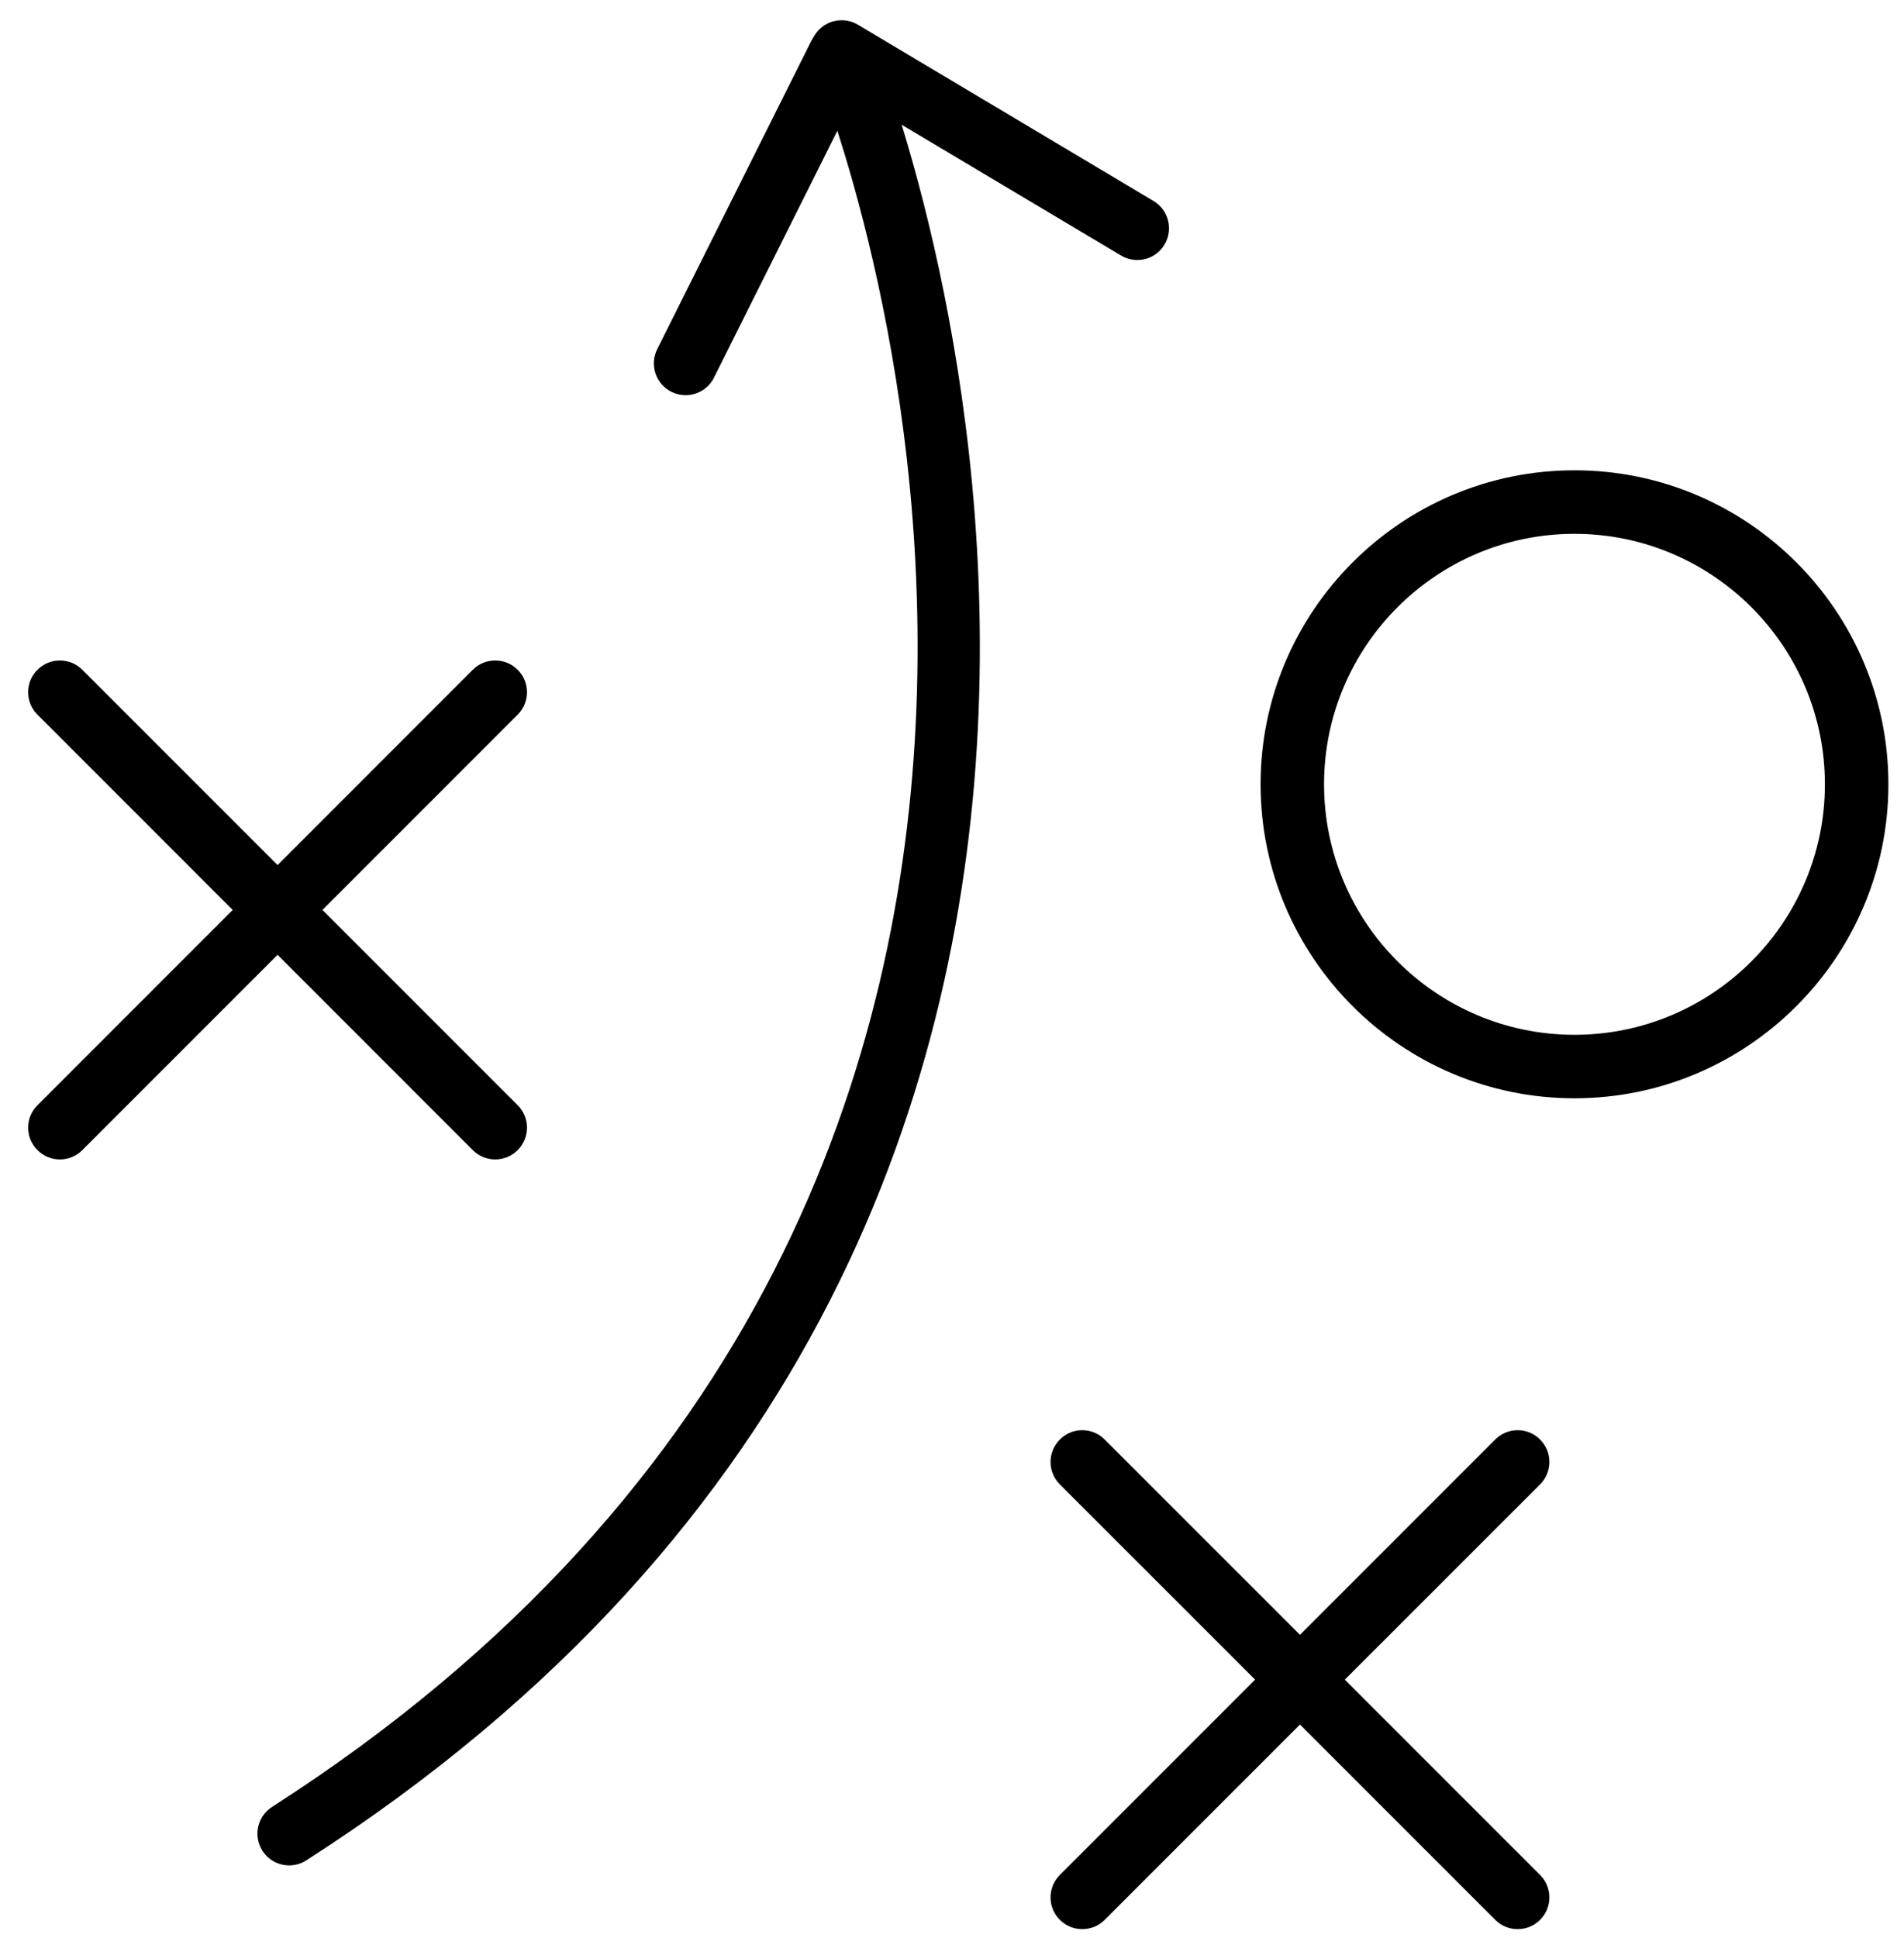
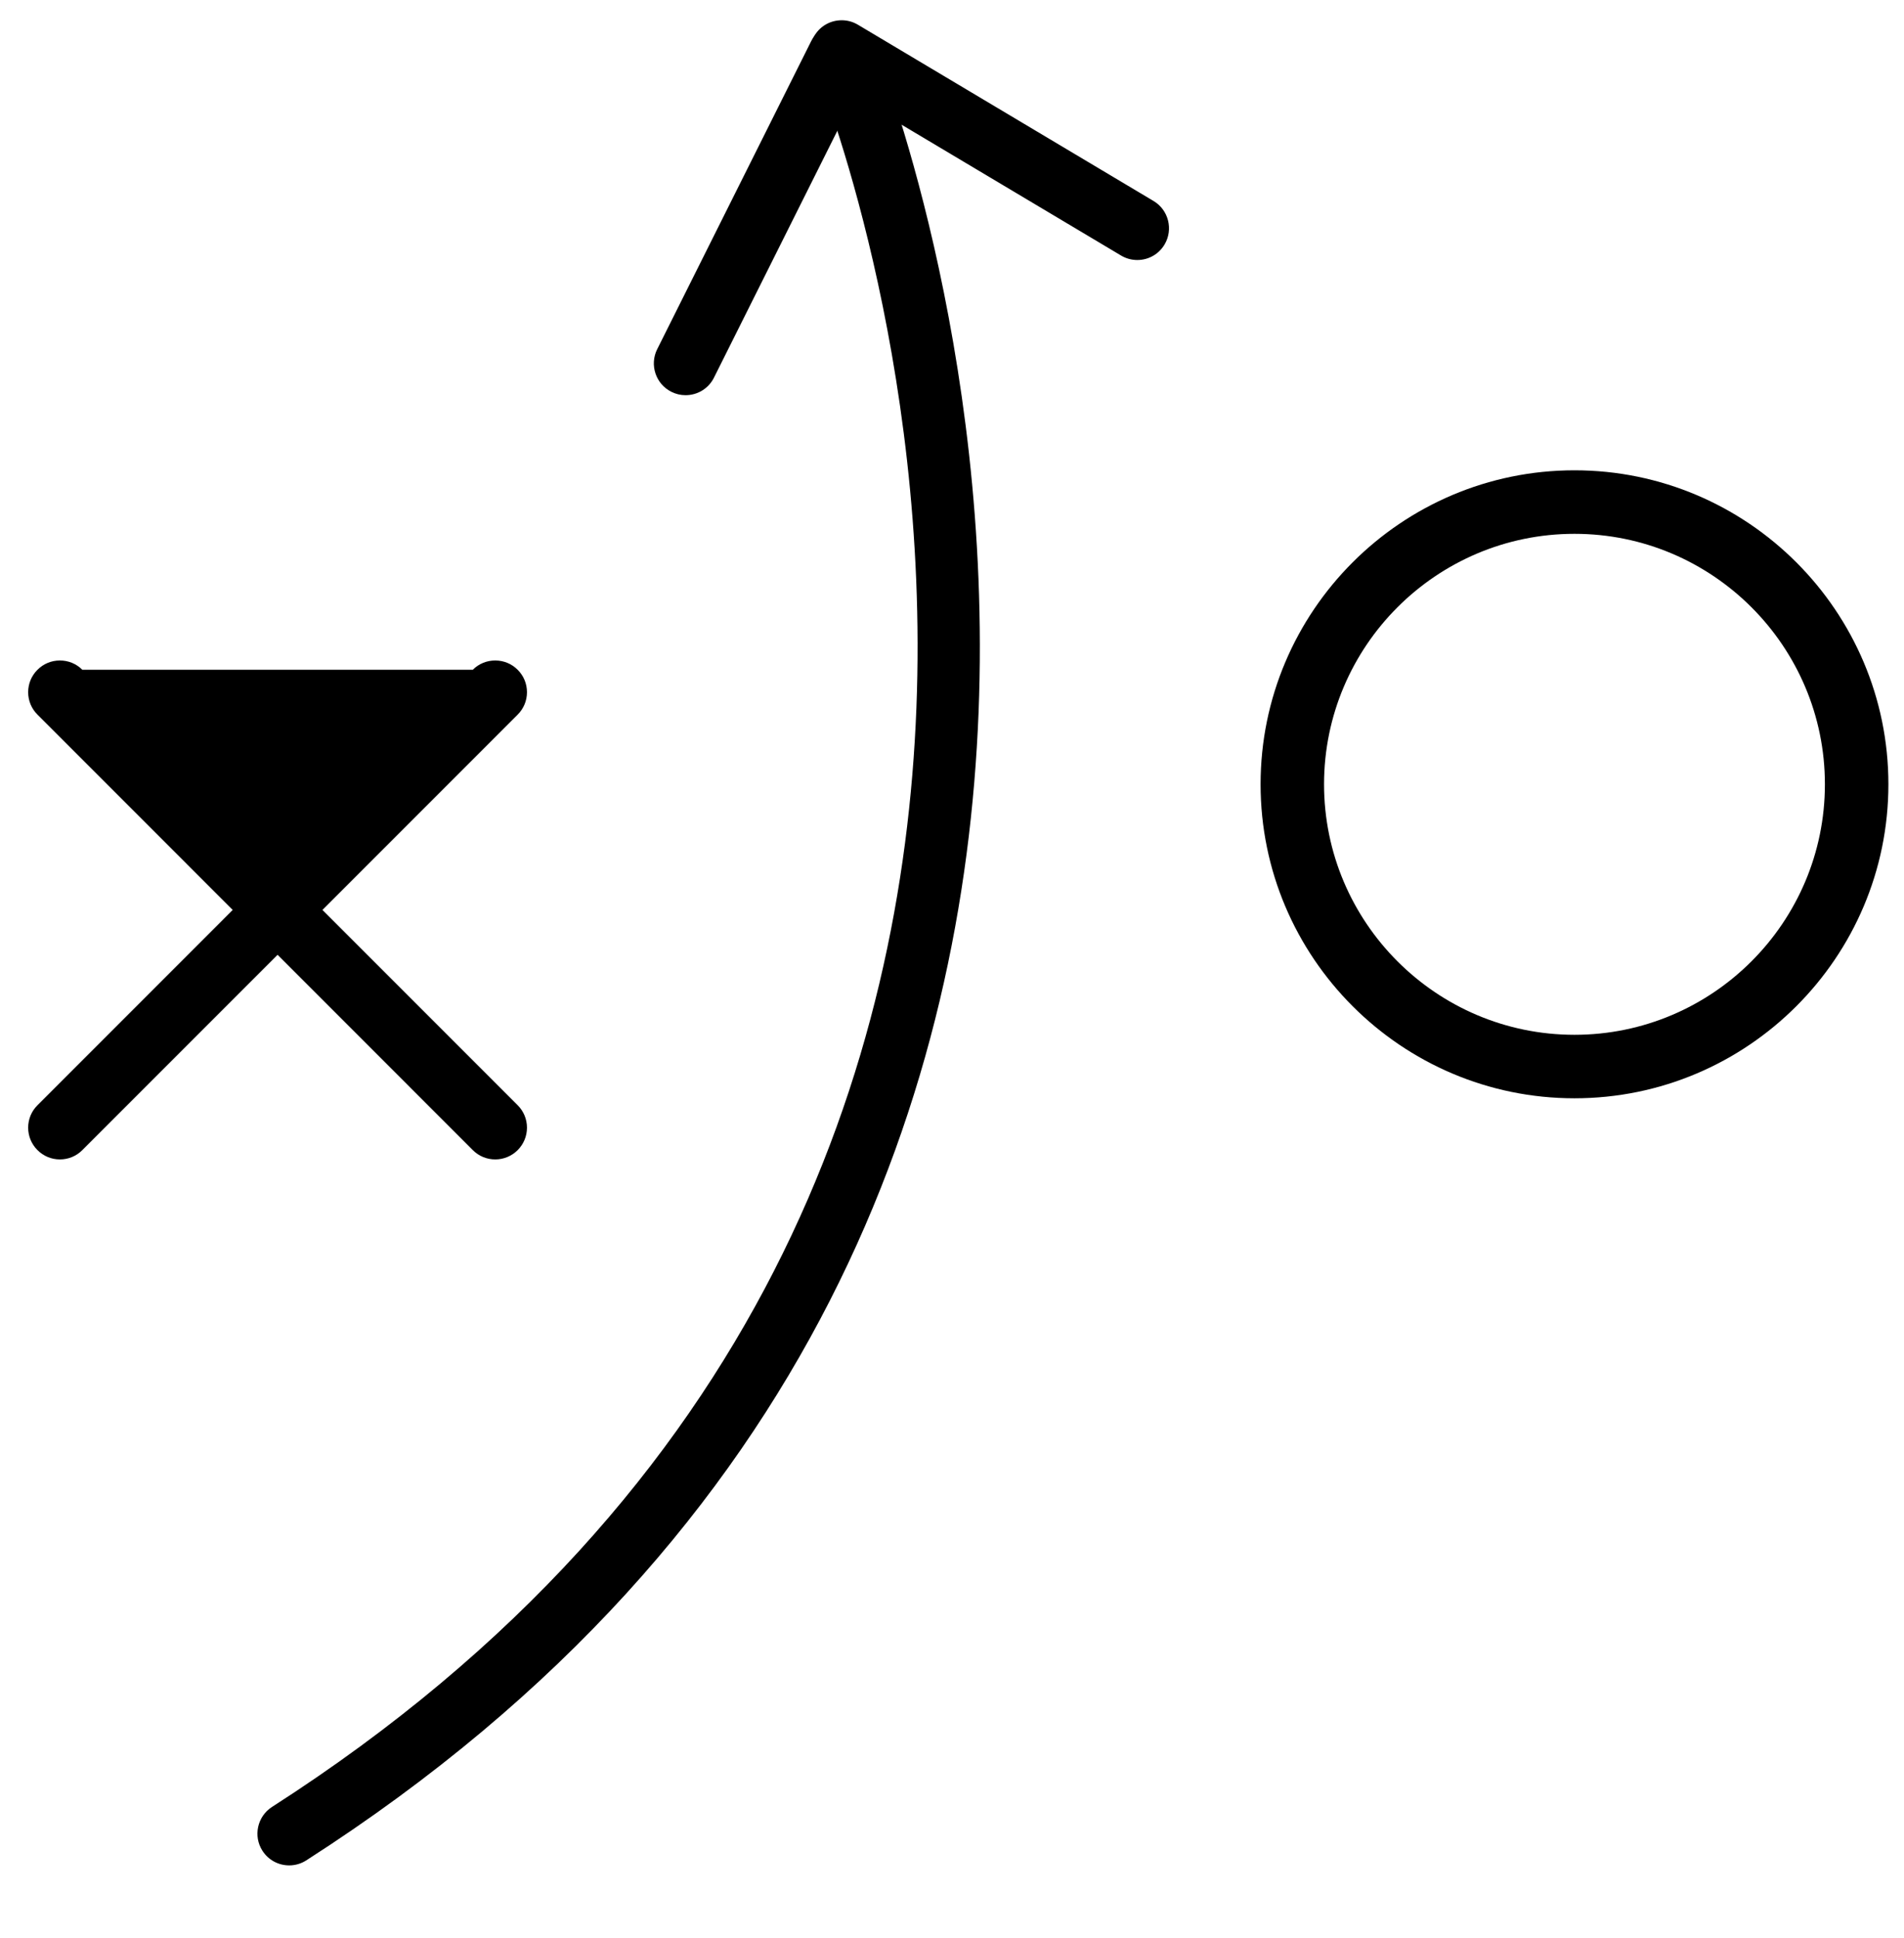
<svg xmlns="http://www.w3.org/2000/svg" width="57px" height="58px" viewBox="0 0 57 58" version="1.1">
  <title>icon-flow</title>
  <desc>Created with Sketch.</desc>
  <g id="Page-1" stroke="none" stroke-width="1" fill="none" fill-rule="evenodd">
    <g id="webicons-stratgie-178769828" transform="translate(-185, -486)" fill="#000000">
      <g id="icon-flow" transform="translate(185.843, 486.606)">
-         <path d="M13.983,34.095 C13.729,34.095 13.49,33.996 13.311,33.816 L7.467,27.971 L1.622,33.816 C1.443,33.996 1.204,34.095 0.95,34.095 C0.697,34.095 0.458,33.996 0.279,33.816 C0.099,33.636 1.77635684e-15,33.398 1.77635684e-15,33.144 C1.77635684e-15,32.891 0.099,32.652 0.279,32.473 L6.123,26.628 L0.279,20.783 C0.099,20.603 1.77635684e-15,20.365 1.77635684e-15,20.111 C1.77635684e-15,19.857 0.099,19.619 0.279,19.44 C0.458,19.26 0.697,19.162 0.95,19.162 C1.204,19.162 1.443,19.26 1.622,19.44 L7.467,25.285 L13.311,19.439 C13.49,19.26 13.729,19.162 13.982,19.162 C14.236,19.162 14.475,19.26 14.654,19.44 C14.834,19.619 14.933,19.857 14.933,20.111 C14.933,20.365 14.834,20.603 14.654,20.783 L8.81,26.628 L14.654,32.472 C14.834,32.652 14.933,32.891 14.933,33.144 C14.933,33.398 14.834,33.636 14.655,33.816 C14.475,33.996 14.236,34.095 13.983,34.095" id="Fill-55" />
-         <path d="M44.591,57.132 C44.338,57.132 44.099,57.034 43.92,56.854 L38.074,51.009 L32.229,56.854 C32.049,57.034 31.81,57.132 31.557,57.132 C31.303,57.132 31.065,57.034 30.886,56.854 C30.706,56.675 30.607,56.436 30.607,56.183 C30.607,55.929 30.706,55.691 30.885,55.511 L36.731,49.665 L30.885,43.821 C30.706,43.642 30.607,43.404 30.607,43.15 C30.607,42.896 30.706,42.658 30.886,42.478 C31.065,42.298 31.303,42.199 31.556,42.199 C31.81,42.199 32.049,42.298 32.228,42.478 L38.074,48.323 L43.919,42.478 C44.099,42.298 44.338,42.199 44.591,42.199 C44.845,42.199 45.083,42.298 45.262,42.478 C45.442,42.658 45.541,42.896 45.541,43.15 C45.541,43.404 45.442,43.642 45.263,43.821 L39.417,49.665 L45.263,55.511 C45.442,55.691 45.541,55.929 45.541,56.183 C45.541,56.436 45.442,56.675 45.262,56.854 C45.083,57.034 44.845,57.132 44.591,57.132" id="Fill-56" />
+         <path d="M13.983,34.095 C13.729,34.095 13.49,33.996 13.311,33.816 L7.467,27.971 L1.622,33.816 C1.443,33.996 1.204,34.095 0.95,34.095 C0.697,34.095 0.458,33.996 0.279,33.816 C0.099,33.636 1.77635684e-15,33.398 1.77635684e-15,33.144 C1.77635684e-15,32.891 0.099,32.652 0.279,32.473 L6.123,26.628 L0.279,20.783 C0.099,20.603 1.77635684e-15,20.365 1.77635684e-15,20.111 C1.77635684e-15,19.857 0.099,19.619 0.279,19.44 C0.458,19.26 0.697,19.162 0.95,19.162 C1.204,19.162 1.443,19.26 1.622,19.44 L13.311,19.439 C13.49,19.26 13.729,19.162 13.982,19.162 C14.236,19.162 14.475,19.26 14.654,19.44 C14.834,19.619 14.933,19.857 14.933,20.111 C14.933,20.365 14.834,20.603 14.654,20.783 L8.81,26.628 L14.654,32.472 C14.834,32.652 14.933,32.891 14.933,33.144 C14.933,33.398 14.834,33.636 14.655,33.816 C14.475,33.996 14.236,34.095 13.983,34.095" id="Fill-55" />
        <path d="M46.292,15.371 C42.158,15.371 38.795,18.734 38.795,22.867 C38.795,27.001 42.158,30.365 46.292,30.365 C50.426,30.365 53.789,27.001 53.789,22.867 C53.789,18.734 50.426,15.371 46.292,15.371 Z M46.292,32.265 C41.111,32.265 36.895,28.048 36.895,22.867 C36.895,17.685 41.111,13.47 46.292,13.47 C51.474,13.47 55.69,17.685 55.69,22.867 C55.69,28.048 51.474,32.265 46.292,32.265 L46.292,32.265 Z" id="Fill-57" />
        <path d="M7.815,55.224 C7.489,55.224 7.19,55.061 7.014,54.787 C6.731,54.347 6.86,53.757 7.301,53.474 C36.823,34.537 23.774,1.974 23.639,1.648 C23.439,1.164 23.67,0.607 24.154,0.408 C24.27,0.359 24.392,0.334 24.516,0.334 C24.902,0.334 25.247,0.566 25.395,0.923 C25.535,1.263 39.097,35.335 8.326,55.074 C8.174,55.172 7.996,55.224 7.815,55.224" id="Fill-58" />
        <path d="M19.679,11.222 C19.532,11.222 19.389,11.188 19.256,11.121 C18.788,10.887 18.597,10.315 18.831,9.846 L23.438,0.632 C23.601,0.308 23.927,0.107 24.29,0.107 C24.438,0.107 24.58,0.14 24.714,0.207 C25.181,0.441 25.372,1.013 25.138,1.482 L20.531,10.697 C20.369,11.021 20.043,11.222 19.679,11.222" id="Fill-59" />
        <path d="M33.203,7.176 C33.033,7.176 32.865,7.13 32.718,7.042 L23.867,1.767 C23.418,1.499 23.27,0.915 23.538,0.464 C23.711,0.174 24.017,2.13162821e-14 24.356,2.13162821e-14 C24.526,2.13162821e-14 24.693,0.046 24.84,0.134 L33.691,5.41 C34.14,5.677 34.288,6.262 34.02,6.712 C33.847,7.002 33.542,7.176 33.203,7.176" id="Fill-60" />
      </g>
    </g>
  </g>
</svg>